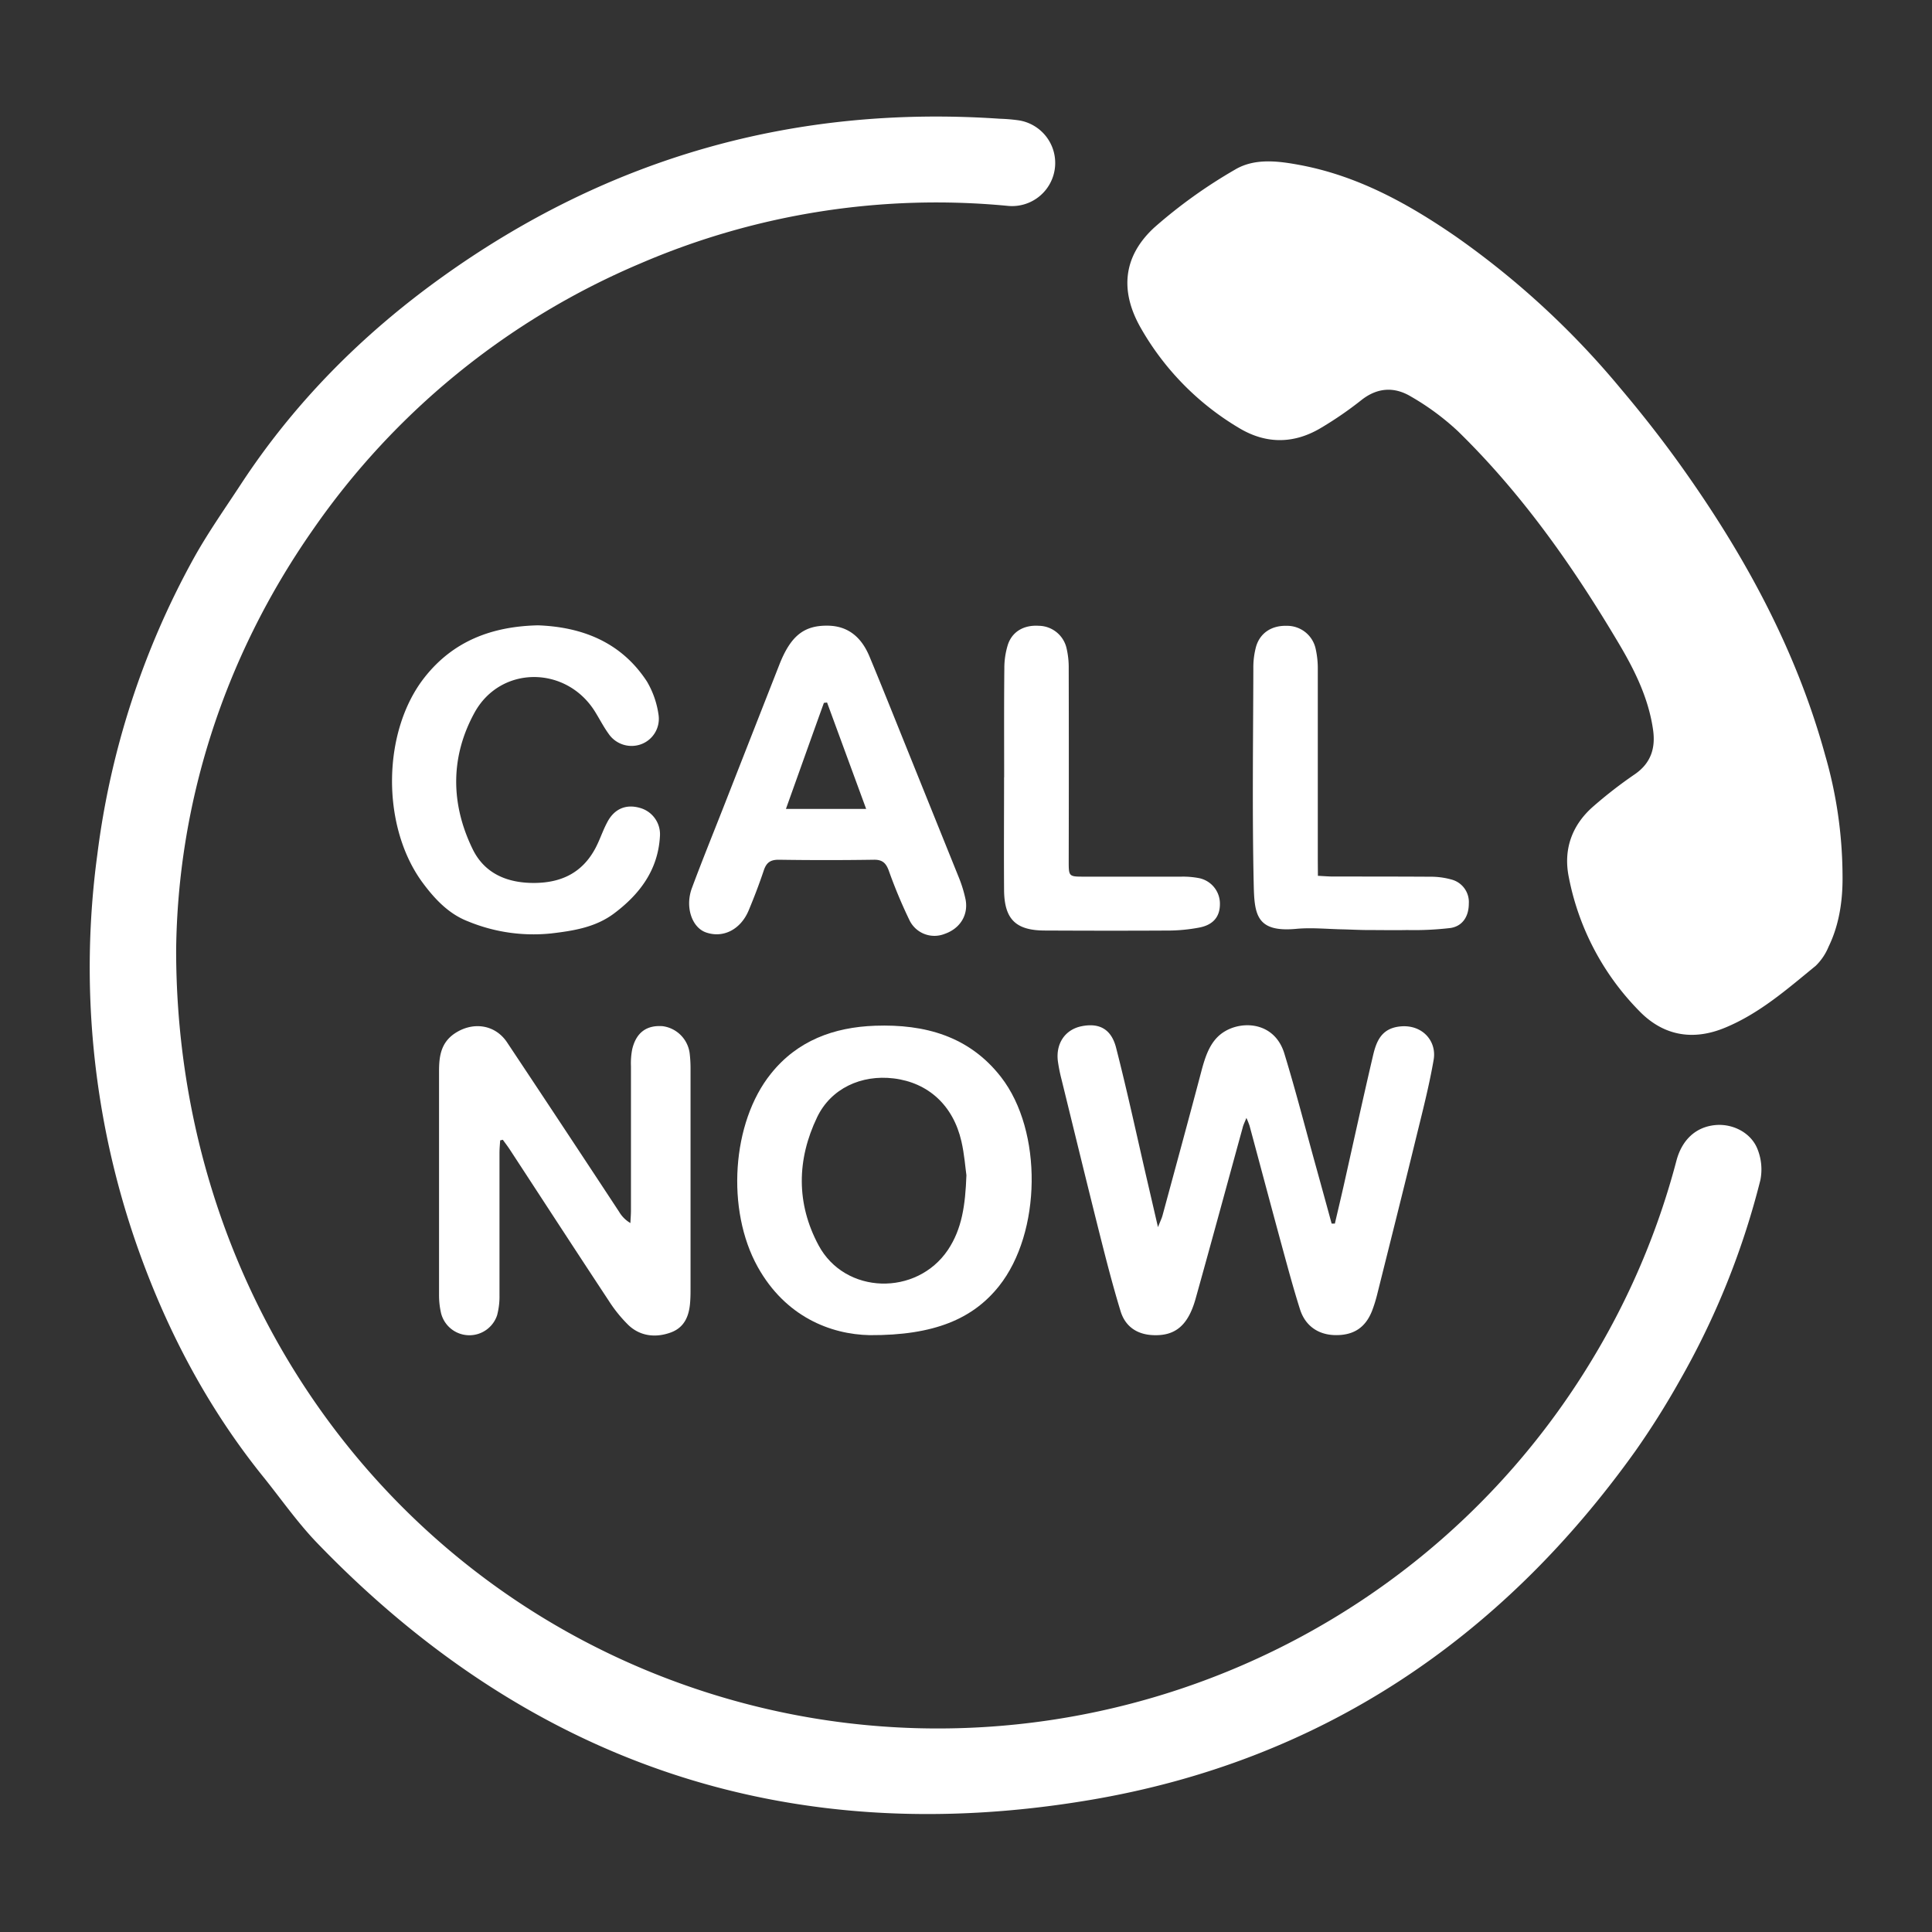
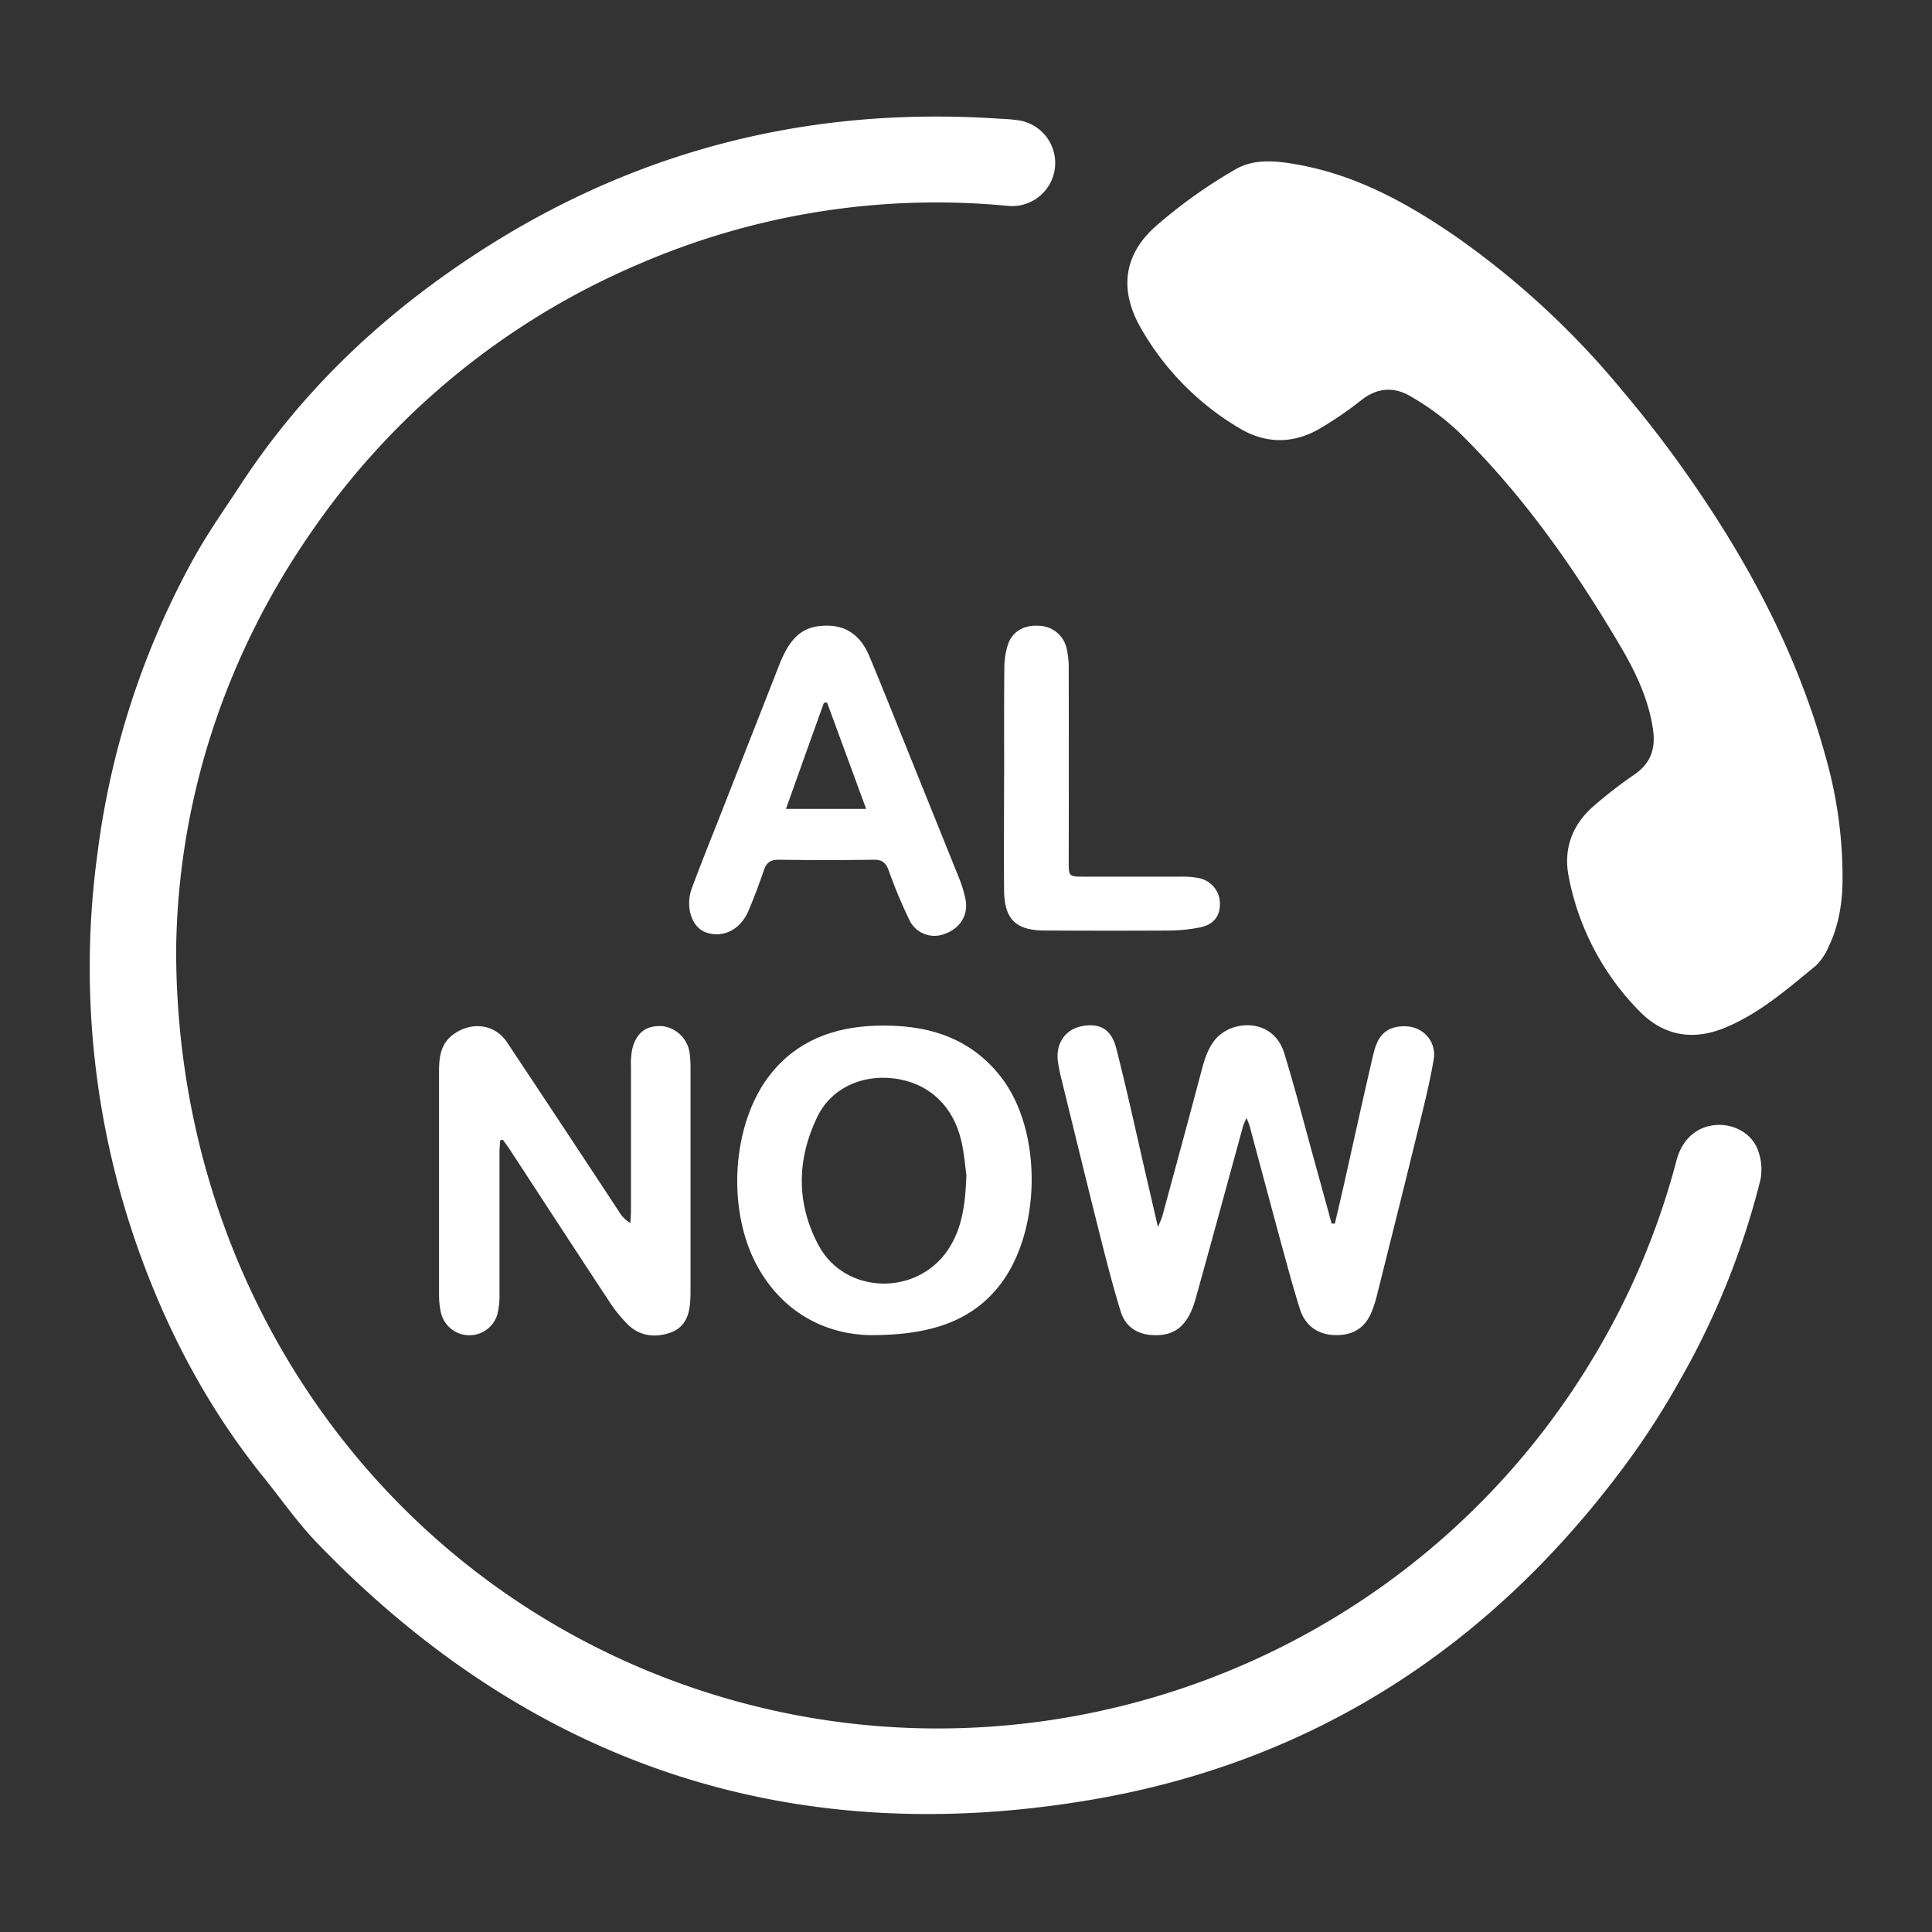
<svg xmlns="http://www.w3.org/2000/svg" id="Layer_1" data-name="Layer 1" viewBox="0 0 512 512">
  <rect x="0" y="0" width="512" height="512" fill="#333333" stroke="none" />
  <defs>
    <style>.cls-1{fill:#fff;}</style>
  </defs>
  <path class="cls-1" d="M46.68,251.8c0,85.56,49.36,159.51,124.41,190.76,93,38.71,200.67,2.8,251.88-84a199.48,199.48,0,0,0,21.29-50.92c1.47-5.59,5.14-8.95,10.2-9.47,4.7-.49,9.62,2,11.32,6.42a14.46,14.46,0,0,1,.74,8.13,209.61,209.61,0,0,1-21.47,53.31,216.94,216.94,0,0,1-11.63,18.47c-35.79,50.12-83.75,82.24-144.48,92.5-80,13.52-148.75-9.7-205.14-68.35-5-5.24-9.23-11.29-13.81-17C54.9,373,43.88,352,36,329.26A223.38,223.38,0,0,1,25.8,226.41,218.54,218.54,0,0,1,51.31,148c3.74-6.75,8.22-13.1,12.46-19.57,14.15-21.63,32.08-39.67,53-54.73Q183.2,25.89,265,31.47a44.17,44.17,0,0,1,5.15.45A11.43,11.43,0,0,1,267,54.55,198.36,198.36,0,0,0,169.75,69.8a200.43,200.43,0,0,0-86.82,70.57C58.63,175.12,47.08,214,46.68,251.8Z" />
  <path class="cls-1" d="M488.29,231.89c.08,5.54-.53,12.51-3.7,19a15,15,0,0,1-3.41,5.06c-7.51,6.14-14.84,12.6-24,16.39-8.31,3.46-16.07,2.26-22.43-4.08a69.28,69.28,0,0,1-19-35.8c-1.49-7.27.78-13.76,6.44-18.71a117.28,117.28,0,0,1,11-8.53c4.32-2.95,5.58-6.95,4.89-11.81-1.21-8.51-5-16.06-9.33-23.3-12-20.2-25.49-39.34-42.37-55.82a67.36,67.36,0,0,0-12.44-9.19c-4.41-2.66-8.95-2.45-13.25,1a96.23,96.23,0,0,1-10.39,7.16c-7.29,4.45-14.79,4.52-22.08.08a72.58,72.58,0,0,1-26-26.6c-5.52-9.8-4.53-18.93,3.75-26.51A132.24,132.24,0,0,1,327.21,45c5.24-3.17,11.53-2.35,17.43-1.24,15.29,2.89,28.57,10.24,41.18,18.93A222.59,222.59,0,0,1,429.51,103c5.4,6.39,10.6,13,15.47,19.78,17,23.7,30.91,49,38.69,77.29A116.3,116.3,0,0,1,488.29,231.89Z" />
  <path class="cls-1" d="M353.75,324.27c.77-3.29,1.55-6.58,2.3-9.87,2.6-11.58,5.13-23.18,7.83-34.73.88-3.75,2.24-7.1,7.05-7.64,5.93-.67,9.88,3.82,9,8.83-1.21,7-3,13.91-4.69,20.82-3.37,13.83-6.85,27.64-10.3,41.46a37.18,37.18,0,0,1-1.24,4c-1.7,4.56-4.83,6.7-9.62,6.68-4.61,0-8.14-2.37-9.56-6.82-1.73-5.45-3.22-11-4.72-16.49-2.92-10.72-5.77-21.46-8.66-32.19a21,21,0,0,0-.83-2.06c-.48,1.21-.84,1.89-1,2.62-4.15,15.09-8.24,30.19-12.45,45.25-2,7.18-5.46,10-11.41,9.69-4.28-.21-7.29-2.4-8.49-6.35-2.11-6.91-3.9-13.92-5.66-20.92-3.39-13.5-6.67-27-10-40.55a43.09,43.09,0,0,1-.95-4.76c-.59-4.66,1.87-8.32,6.14-9.25,4.74-1,8,.64,9.29,5.68,3,11.71,5.53,23.51,8.26,35.28.88,3.77,1.74,7.53,2.84,12.26.63-1.63,1-2.34,1.2-3.1,3.44-12.7,6.91-25.4,10.27-38.13,1.1-4.15,2.42-8.36,6.18-10.62,4.93-3,13.36-2.43,15.86,5.91,3,9.81,5.54,19.73,8.28,29.6q2.13,7.69,4.23,15.4Z" />
  <path class="cls-1" d="M132.55,302.21c-.07,1.11-.18,2.23-.18,3.35,0,12.52,0,25.05,0,37.57a19.67,19.67,0,0,1-.63,5.42,7.74,7.74,0,0,1-14.85-.53,21.05,21.05,0,0,1-.54-4.81q0-29.64,0-59.28c0-3.82.42-7.49,4.07-10,4.86-3.3,10.82-2.47,14,2.37q14.88,22.37,29.64,44.82a8.37,8.37,0,0,0,3,3c.05-1.12.15-2.24.15-3.37q0-19.11,0-38.22a19.23,19.23,0,0,1,.34-4.5c1.06-4.42,3.82-6.41,8.09-6.08a8.33,8.33,0,0,1,7.12,7.12A33.39,33.39,0,0,1,183,283q0,29.14,0,58.3c0,1.08,0,2.16-.07,3.24-.18,3.79-1.28,7.16-5.16,8.58s-8,1.08-11.2-1.93a36.88,36.88,0,0,1-5.27-6.52c-8.8-13.33-17.5-26.73-26.24-40.1-.57-.86-1.2-1.68-1.81-2.52Z" />
  <path class="cls-1" d="M230.52,353.83c-10.49-.2-22.39-4.95-29.7-18.05-8.45-15.15-6.91-38.33,3.48-51.24,7-8.77,16.69-12.33,27.62-12.71,13.12-.46,24.93,2.73,33.38,13.62,11.08,14.29,10.71,41.22-.55,55.38C257.84,349.51,247.57,353.91,230.52,353.83Zm25.59-42.38c-.29-2-.54-5.59-1.33-9-2.19-9.53-8.79-15.54-17.94-16.66-8.62-1.05-16.64,2.68-20.29,10.27-5.41,11.26-5.56,22.88.37,33.94,7,13.1,26,13.57,34.3,1.22C254.93,325.65,255.82,319.42,256.11,311.45Z" />
  <path class="cls-1" d="M219.19,165.81c5.72,0,9.19,3.25,11.25,8.21,3.36,8.07,6.59,16.19,9.86,24.29q6.85,17,13.67,33.91a34.44,34.44,0,0,1,1.92,6.17c.78,4.13-1.49,7.69-5.52,9.09a7.34,7.34,0,0,1-9.36-3.64,131.21,131.21,0,0,1-5.48-13.13c-.74-2-1.69-2.9-3.93-2.87q-12.63.19-25.26,0c-2.26,0-3.26.82-3.94,2.86-1.2,3.58-2.55,7.11-4,10.58-2.15,5.11-6.8,7.42-11.34,5.81-3.72-1.32-5.56-6.77-3.69-11.77,2.67-7.18,5.55-14.27,8.35-21.4q7.38-18.84,14.77-37.66C209.46,168.64,212.94,165.77,219.19,165.81Zm-10.91,48.56h21.26l-10.36-28.2-.84.1C215,195.53,211.71,204.8,208.28,214.37Z" />
-   <path class="cls-1" d="M142.58,165.72c11.61.43,22,4.39,28.85,14.86a23.85,23.85,0,0,1,3.11,9,7.18,7.18,0,0,1-4.72,7.68,7.37,7.37,0,0,1-8.57-2.85c-1.32-1.83-2.35-3.86-3.55-5.79-7.61-12.28-25.1-12.36-32,.34-6.38,11.7-6.28,24.12-.43,36.09,3.19,6.52,9.26,9,16.41,8.94s12.58-2.74,16-9c1.24-2.26,2-4.75,3.23-7.05,1.84-3.57,4.93-4.89,8.6-3.86a7.25,7.25,0,0,1,5.38,7.55c-.5,8.87-5.29,15.29-12.14,20.43-4.94,3.7-10.71,4.6-16.68,5.31A45.47,45.47,0,0,1,124,244.16c-5.2-2-9-6.12-12.27-10.61-10.79-15.05-10.38-40,.88-54.16C120.11,169.94,130.25,166,142.58,165.72Z" />
  <path class="cls-1" d="M266.11,206c0-9.6-.05-19.21.05-28.81a20.92,20.92,0,0,1,.94-6.35c1.17-3.5,4.27-5.24,8.14-5a7.66,7.66,0,0,1,7.36,5.75,22,22,0,0,1,.62,5.43q.06,25.59,0,51.16c0,4.17,0,4.15,4.33,4.14q12.8,0,25.58,0a22.54,22.54,0,0,1,4.5.37,6.9,6.9,0,0,1,5.66,6.91c0,3.43-1.88,5.59-5.67,6.25a45.21,45.21,0,0,1-7.33.75c-11.11.07-22.23.05-33.34,0-7.78,0-10.81-3-10.86-10.79-.07-9.93,0-19.86,0-29.79Z" />
-   <path class="cls-1" d="M349.26,232.1c1.6.08,2.87.19,4.14.19,8.53,0,17.06,0,25.59.05a20.39,20.39,0,0,1,5.72.76,6.16,6.16,0,0,1,4.54,6.37c0,3.27-1.56,5.92-4.79,6.45a82.51,82.51,0,0,1-11.57.55c-3.43.07-6.87,0-10.3,0-2.25,0-4.5-.13-6.74-.18-4.1-.08-8.23-.51-12.29-.14-10.59,1-11.13-3.79-11.31-11.68-.42-19.1-.15-38.21-.1-57.32a21,21,0,0,1,.71-5.75c1.06-3.69,4.17-5.67,8.14-5.55a7.73,7.73,0,0,1,7.61,5.86,23.73,23.73,0,0,1,.62,5.77c0,16.84,0,33.68,0,50.52Z" />
</svg>